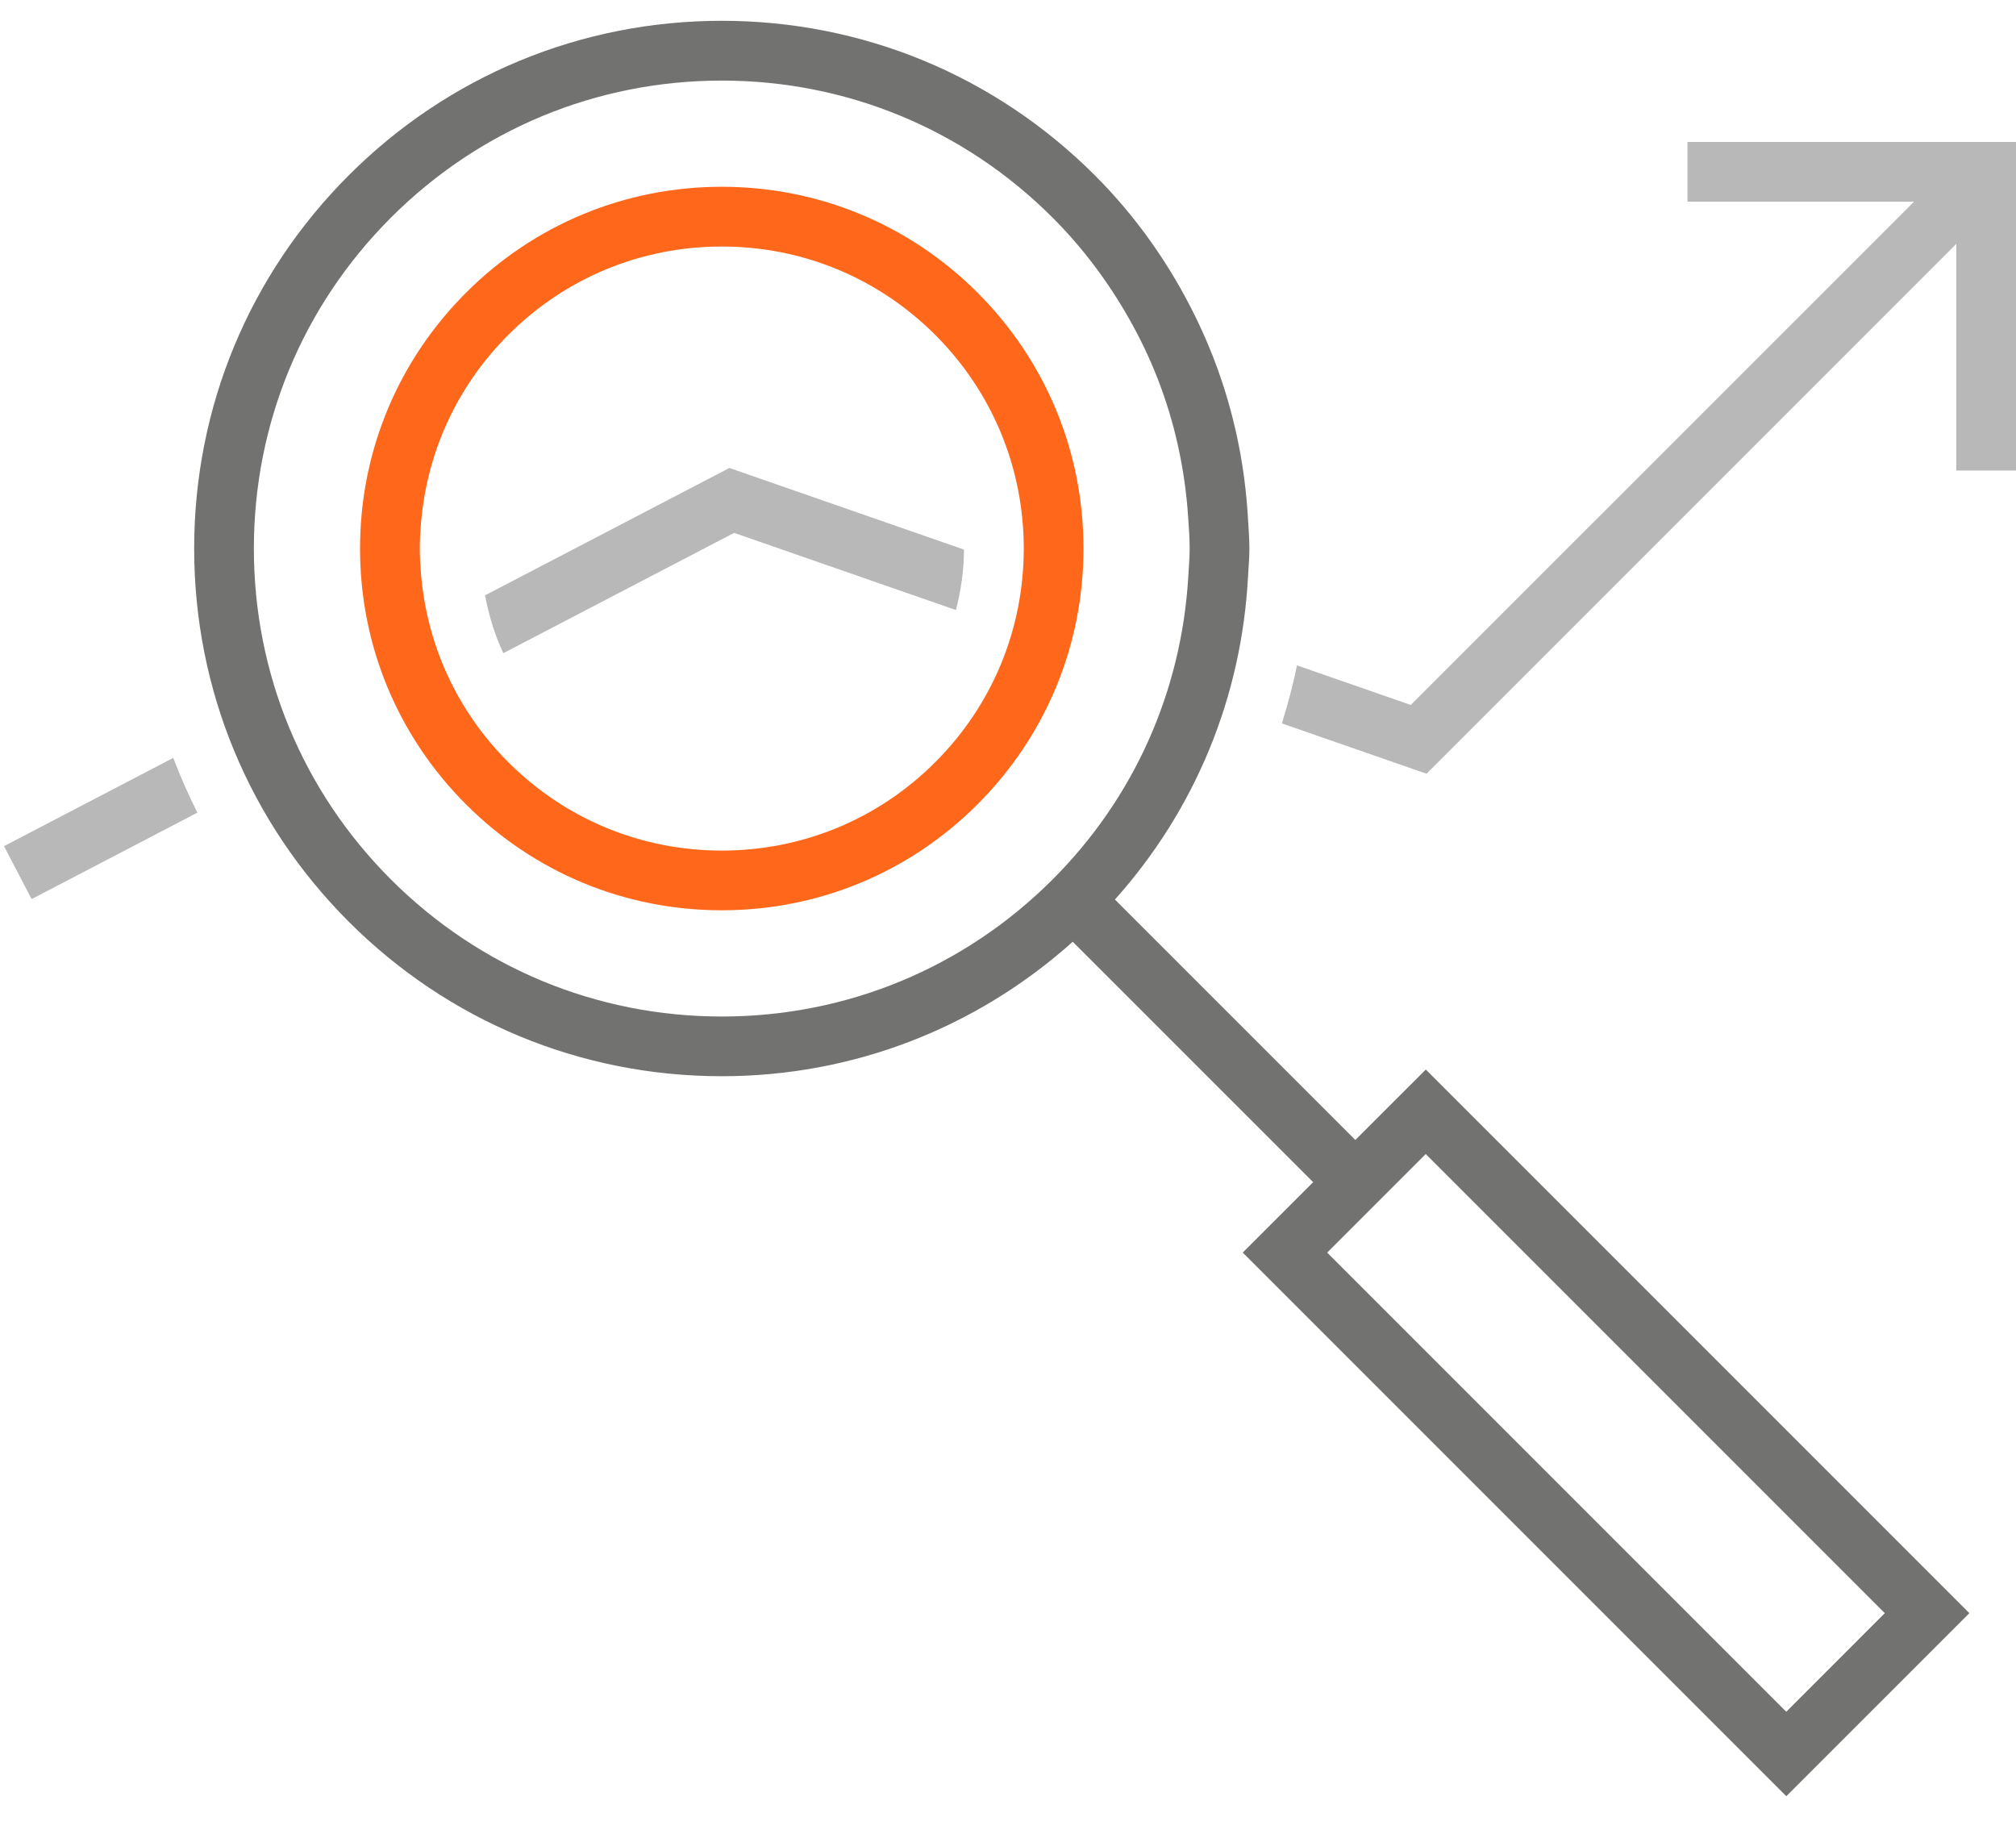
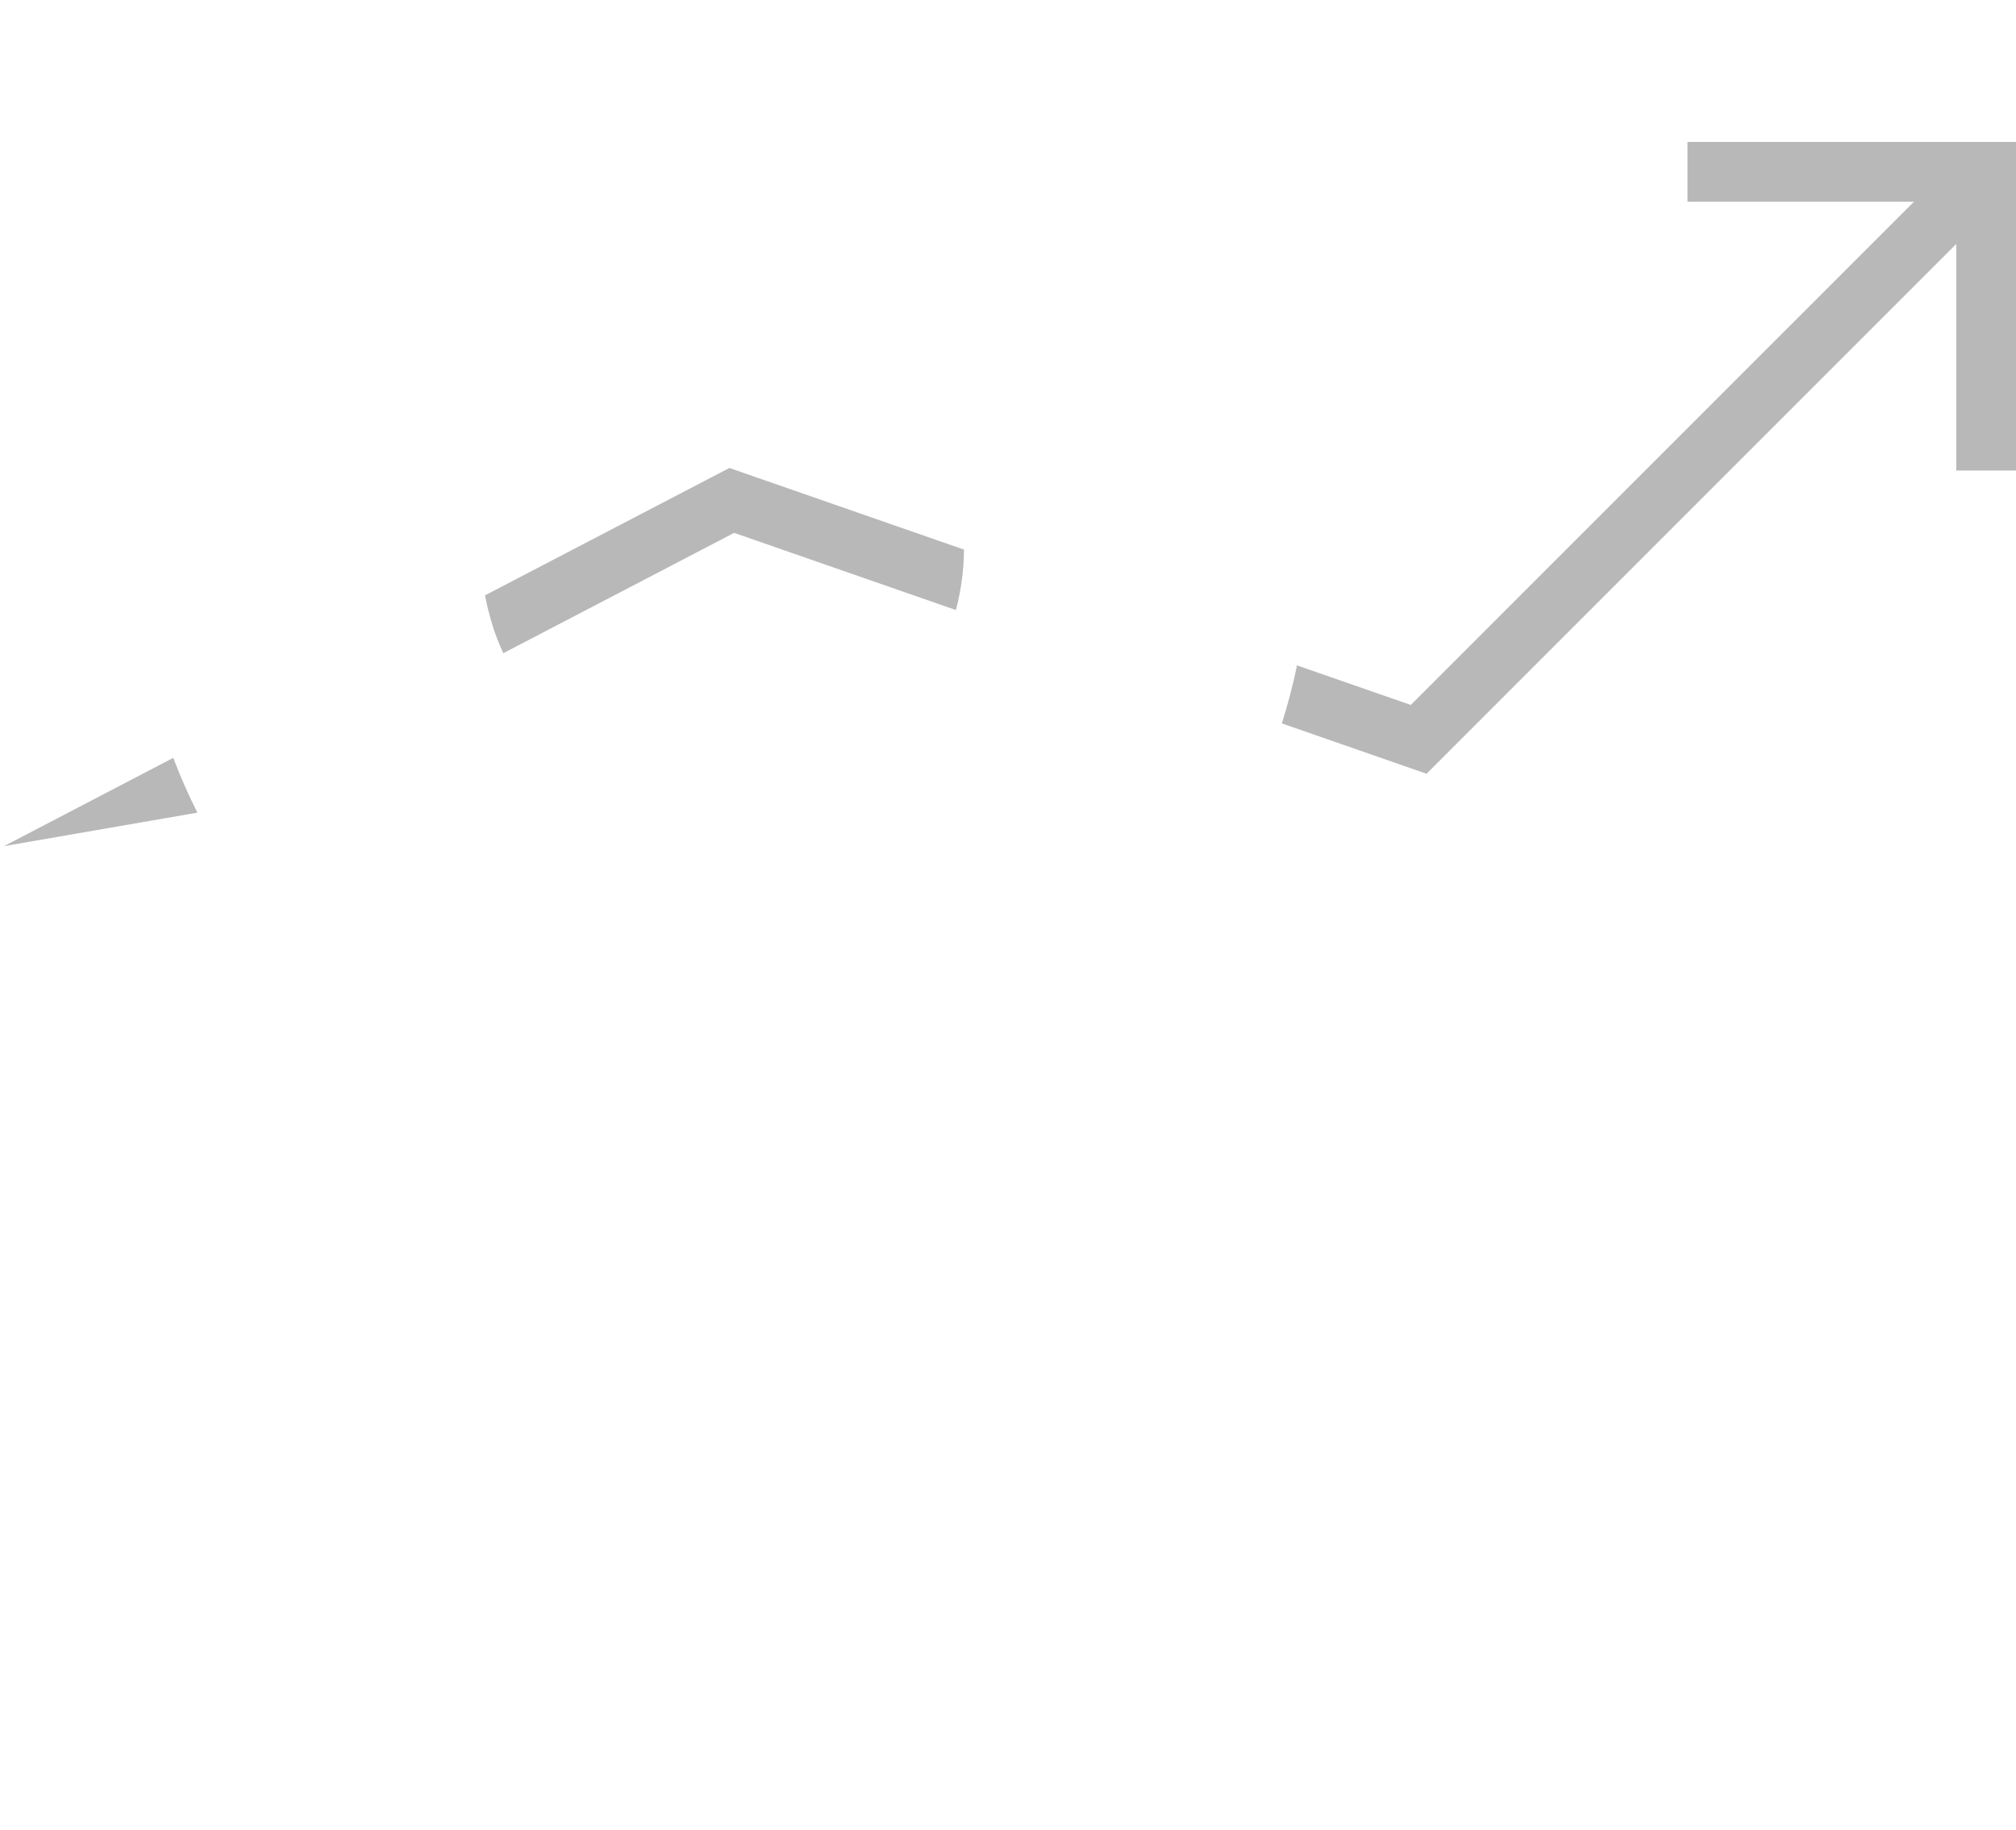
<svg xmlns="http://www.w3.org/2000/svg" width="54" height="49" viewBox="0 0 54 49" fill="none">
  <path d="M45.2 3.801V5.401H51.269L37.789 18.88L34.74 17.82C34.635 18.347 34.494 18.864 34.336 19.374L38.211 20.722L52.4 6.533V12.601H54V3.801H45.2Z" fill="#B8B8B8" />
-   <path d="M36.304 30.53L30.996 25.223L29.864 24.091C32.017 21.685 33.26 18.667 33.429 15.441C33.442 15.191 33.466 14.943 33.466 14.691C33.466 14.406 33.441 14.125 33.425 13.842C33.349 12.555 33.103 11.303 32.694 10.108C32.507 9.561 32.286 9.028 32.033 8.508C31.354 7.116 30.455 5.824 29.327 4.696C26.658 2.027 23.108 0.557 19.334 0.557C15.56 0.557 12.01 2.027 9.341 4.696C6.671 7.366 5.201 10.915 5.201 14.69C5.201 18.465 6.671 22.014 9.341 24.684C12.01 27.353 15.56 28.823 19.334 28.823C22.84 28.823 26.142 27.541 28.734 25.222L29.866 26.353L35.174 31.66L33.288 33.546L47.848 48.106L52.751 43.203L38.191 28.644L36.304 30.53ZM28.195 23.553C25.828 25.921 22.68 27.224 19.333 27.224C15.985 27.224 12.838 25.92 10.471 23.553C8.103 21.186 6.8 18.039 6.8 14.691C6.8 11.343 8.104 8.196 10.471 5.829C12.838 3.461 15.986 2.158 19.333 2.158C22.681 2.158 25.828 3.462 28.195 5.829C29.003 6.637 29.677 7.542 30.228 8.509C30.522 9.025 30.779 9.558 30.996 10.109C31.461 11.293 31.739 12.548 31.825 13.843C31.844 14.125 31.866 14.407 31.866 14.692C31.866 14.944 31.844 15.193 31.829 15.442C31.649 18.506 30.384 21.364 28.195 23.553ZM47.846 45.844L35.55 33.547L38.19 30.907L50.486 43.203L47.846 45.844Z" fill="#727271" />
  <path d="M12.992 15.944C13.096 16.484 13.25 17.005 13.483 17.493L19.664 14.271L25.605 16.338C25.741 15.815 25.819 15.273 25.821 14.719L19.537 12.533L12.992 15.944Z" fill="#B8B8B8" />
-   <path d="M0.107 22.661L0.847 24.079L5.287 21.764C5.046 21.286 4.831 20.796 4.641 20.297L0.107 22.661Z" fill="#B8B8B8" />
-   <path d="M19.333 5.002C16.745 5.002 14.311 6.01 12.482 7.84C10.652 9.67 9.644 12.103 9.644 14.691C9.644 17.279 10.652 19.712 12.482 21.542C14.311 23.372 16.745 24.379 19.333 24.379C21.921 24.379 24.354 23.371 26.184 21.541C28.014 19.711 29.022 17.278 29.022 14.69C29.022 12.102 28.014 9.669 26.184 7.838C24.354 6.01 21.921 5.002 19.333 5.002ZM25.053 20.411C23.526 21.939 21.494 22.78 19.333 22.78C17.172 22.78 15.141 21.939 13.613 20.411C12.244 19.042 11.431 17.267 11.276 15.358C11.258 15.137 11.244 14.915 11.244 14.691C11.244 14.377 11.267 14.066 11.302 13.758C11.508 11.95 12.308 10.276 13.613 8.971C15.14 7.443 17.172 6.602 19.333 6.602C21.494 6.602 23.525 7.443 25.053 8.971C26.58 10.499 27.422 12.53 27.422 14.691C27.422 16.852 26.58 18.883 25.053 20.411Z" fill="#FF671B" />
+   <path d="M0.107 22.661L5.287 21.764C5.046 21.286 4.831 20.796 4.641 20.297L0.107 22.661Z" fill="#B8B8B8" />
</svg>